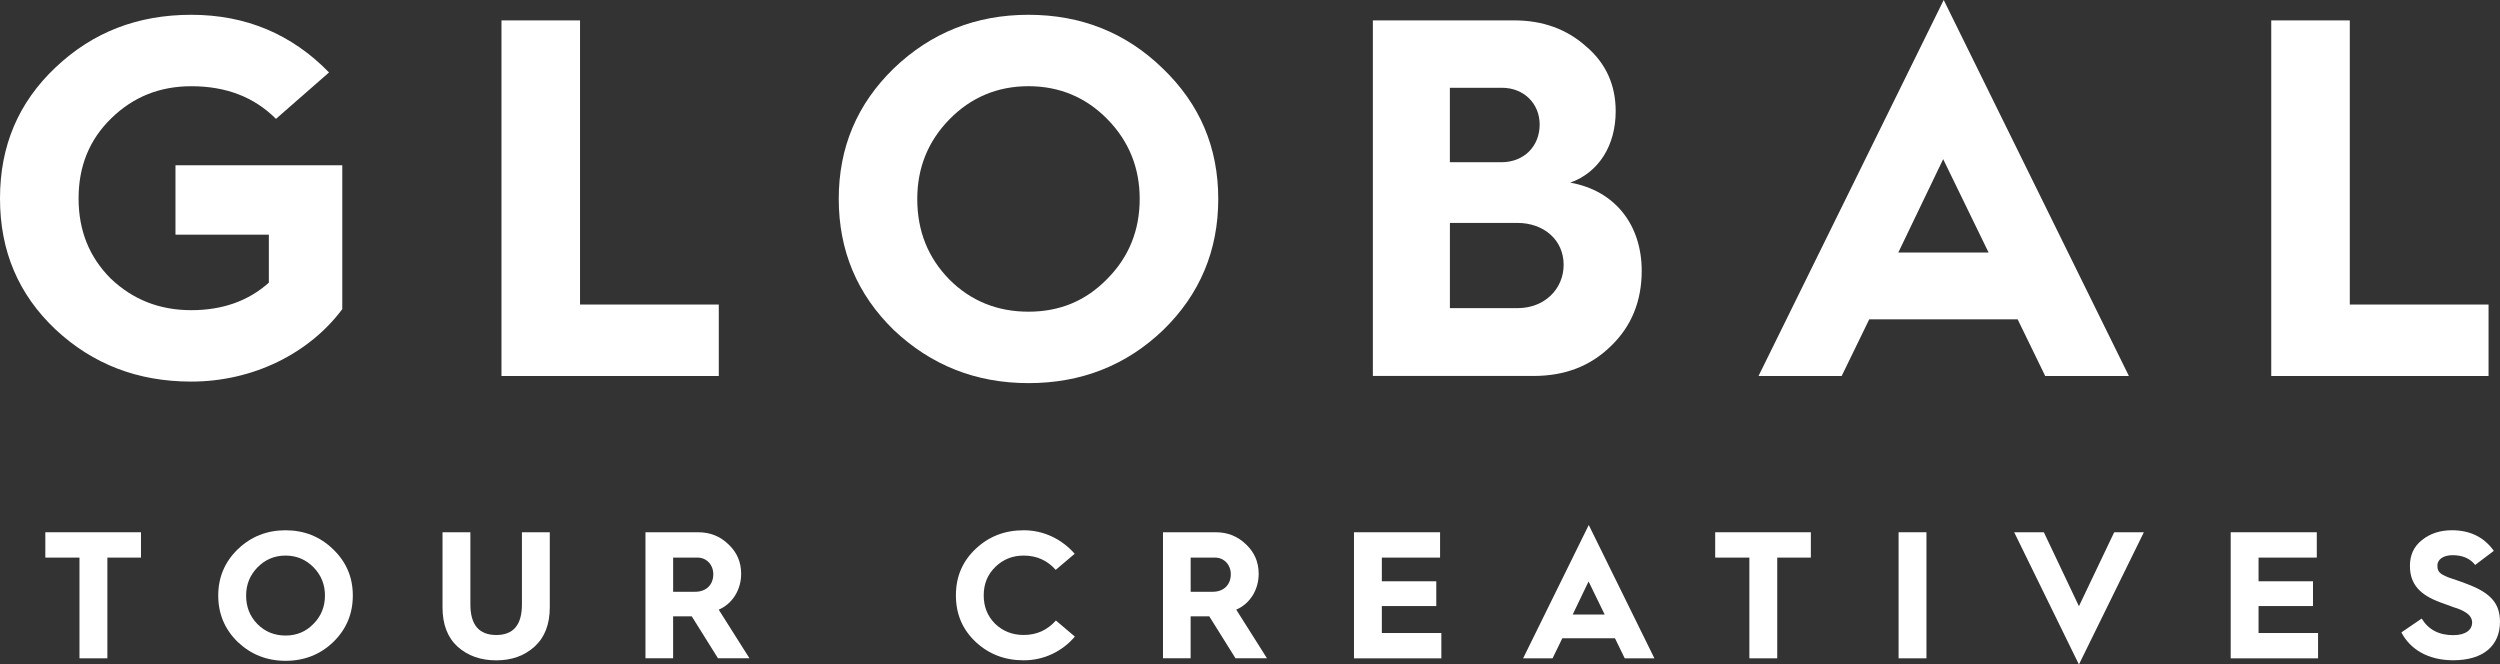
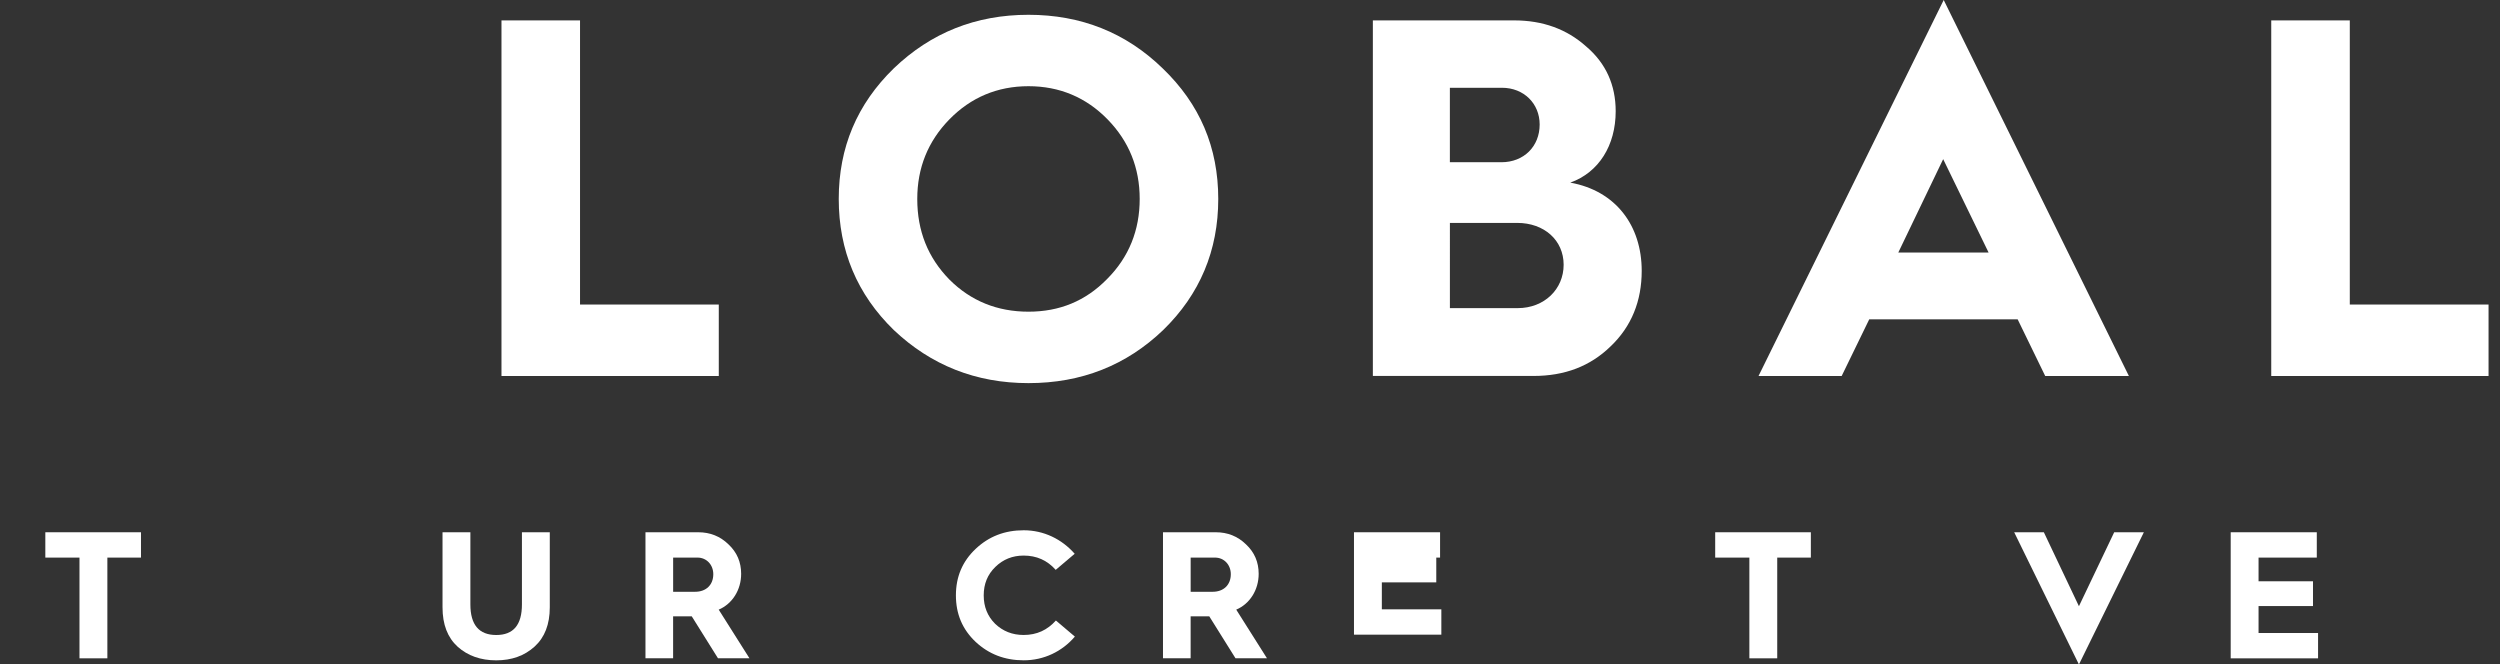
<svg xmlns="http://www.w3.org/2000/svg" version="1.1" id="Layer_1" x="0px" y="0px" viewBox="0 0 941.41 250.22" style="enable-background:new 0 0 941.41 250.22;" xml:space="preserve">
  <rect x="0" y="0" width="941.41" height="250.22" fill="#333333" stroke="none" />
  <style type="text/css">
	.st0{fill:#FFFFFF;}
</style>
  <g>
    <g>
-       <path class="st0" d="M123.9,27.28l-19.98,17.48C95.66,36.5,85.1,32.47,72.04,32.47c-11.91,0-21.9,4.03-30.16,12.1    c-8.26,8.07-12.29,18.06-12.29,30.16c0,12.1,4.03,22.09,12.1,30.16c8.26,7.87,18.25,11.91,30.35,11.91    c11.72,0,21.51-3.46,29.2-10.37V88.37H66.08V62.24h62.81v54.17c-12.48,16.71-33.62,27.28-56.86,27.28    c-20.17,0-37.07-6.53-51.1-19.6C6.91,110.84,0,94.51,0,74.73c0-19.78,6.91-36.11,20.94-49.37S51.87,5.57,72.04,5.57    C92.59,5.57,109.88,12.87,123.9,27.28z" />
      <path class="st0" d="M188.84,141.58V7.68h29.58v107h52.25v26.9H188.84z" />
      <path class="st0" d="M336.57,25.74C350.6,12.29,367.5,5.57,387.29,5.57c19.79,0,36.69,6.72,50.52,20.17    c14.02,13.45,20.94,29.78,20.94,49.18s-6.92,35.92-20.75,49.37c-13.83,13.25-30.74,19.98-50.71,19.98    c-19.78,0-36.69-6.72-50.71-19.98c-13.83-13.45-20.74-29.97-20.74-49.37S322.74,39.19,336.57,25.74z M357.51,105.27    c8.07,8.07,18.06,12.1,29.78,12.1c11.72,0,21.51-4.03,29.59-12.29c8.26-8.26,12.29-18.44,12.29-30.16s-4.04-21.71-12.1-29.97    c-8.07-8.26-18.05-12.49-29.78-12.49c-11.72,0-21.7,4.23-29.78,12.49c-8.07,8.26-12.1,18.25-12.1,29.97    C345.41,87.02,349.44,97.01,357.51,105.27z" />
      <path class="st0" d="M516.97,141.58V7.68h53.21c10.76,0,19.78,3.27,27.09,9.8c7.49,6.34,11.14,14.6,11.14,24.4    c0,12.87-6.34,23.05-17.1,26.89c17.1,3.07,26.9,16.14,26.9,33.23c0,11.33-3.84,20.94-11.72,28.43    c-7.68,7.49-17.29,11.14-29.01,11.14H516.97z M545.97,61.09h19.4c8.45,0,14.41-5.95,14.41-14.21c0-7.88-5.96-13.83-14.21-13.83    h-19.6V61.09z M545.97,116.03h25.55c9.99,0,17.29-7.11,17.29-16.33s-7.3-15.76-17.48-15.76h-25.35V116.03z" />
      <path class="st0" d="M662.2,141.58L731.93,0l69.73,141.58h-31.51l-10.37-21.32h-55.9l-10.37,21.32H662.2z M714.83,95.09h34    l-17.1-35.16L714.83,95.09z" />
      <path class="st0" d="M855.27,141.58V7.68h29.58v107h52.25v26.9H855.27z" />
    </g>
    <g>
      <path class="st0" d="M29.93,247.9v-37.93H17.07v-9.54h36.02v9.54H40.43v37.93H29.93z" />
-       <path class="st0" d="M89.54,206.83c4.97-4.77,10.96-7.15,17.98-7.15c7.02,0,13.01,2.38,17.91,7.15    c4.97,4.77,7.43,10.55,7.43,17.43c0,6.88-2.45,12.73-7.36,17.5c-4.9,4.7-10.89,7.08-17.98,7.08c-7.02,0-13.01-2.39-17.98-7.08    c-4.91-4.77-7.36-10.63-7.36-17.5C82.18,217.39,84.63,211.6,89.54,206.83z M96.96,235.03c2.86,2.86,6.4,4.29,10.56,4.29    c4.16,0,7.63-1.43,10.49-4.36c2.93-2.93,4.36-6.54,4.36-10.69s-1.43-7.7-4.29-10.63c-2.86-2.93-6.4-4.43-10.55-4.43    c-4.16,0-7.69,1.5-10.56,4.43c-2.86,2.93-4.29,6.47-4.29,10.63C92.67,228.56,94.1,232.1,96.96,235.03z" />
      <path class="st0" d="M166.64,200.43h10.49v27.18c0,7.69,3.27,11.51,9.74,11.51c6.47,0,9.67-3.82,9.67-11.51v-27.18h10.49v28.27    c0,6.4-1.91,11.31-5.72,14.78c-3.82,3.47-8.65,5.18-14.44,5.18c-5.86,0-10.7-1.71-14.51-5.11c-3.82-3.47-5.72-8.38-5.72-14.85    V200.43z" />
      <path class="st0" d="M243.06,247.9v-47.47h19.89c4.43,0,8.24,1.5,11.37,4.56c3.2,3,4.77,6.68,4.77,11.1    c0,6.06-3.34,11.31-8.45,13.48l11.58,18.32h-11.85l-9.88-15.8h-0.14h-6.88v15.8H243.06z M253.48,222.84h8.31    c4.09,0,6.81-2.59,6.81-6.61c0-3.61-2.59-6.26-5.92-6.26h-9.2V222.84z" />
      <path class="st0" d="M404.69,208.53l-7.15,6.06c-3.2-3.61-7.22-5.38-12.06-5.38c-4.22,0-7.76,1.43-10.69,4.29    c-2.93,2.86-4.36,6.4-4.36,10.7c0,4.29,1.43,7.83,4.29,10.69c2.93,2.79,6.47,4.22,10.76,4.22c4.91,0,8.92-1.84,12.13-5.45    l7.15,6.06c-4.83,5.65-11.71,8.93-19.27,8.93c-7.15,0-13.14-2.32-18.11-6.95c-4.97-4.7-7.42-10.49-7.42-17.5    c0-7.02,2.45-12.8,7.42-17.5c4.97-4.7,10.96-7.02,18.11-7.02C393.05,199.68,399.86,203.02,404.69,208.53z" />
      <path class="st0" d="M437.94,247.9v-47.47h19.89c4.43,0,8.24,1.5,11.37,4.56c3.2,3,4.77,6.68,4.77,11.1    c0,6.06-3.34,11.31-8.45,13.48l11.58,18.32h-11.85l-9.88-15.8h-0.14h-6.88v15.8H437.94z M448.36,222.84h8.31    c4.09,0,6.81-2.59,6.81-6.61c0-3.61-2.59-6.26-5.92-6.26h-9.2V222.84z" />
-       <path class="st0" d="M509.86,247.9v-47.47h32.42v9.54h-21.93v8.92h20.5v9.33h-20.5v10.15h22.41v9.54H509.86z" />
-       <path class="st0" d="M573.55,247.9l24.72-50.2l24.72,50.2h-11.17l-3.68-7.56h-19.82l-3.68,7.56H573.55z M592.21,231.42h12.06    l-6.07-12.47L592.21,231.42z" />
+       <path class="st0" d="M509.86,247.9v-47.47h32.42v9.54h-21.93h20.5v9.33h-20.5v10.15h22.41v9.54H509.86z" />
      <path class="st0" d="M658.75,247.9v-37.93h-12.87v-9.54h36.02v9.54h-12.66v37.93H658.75z" />
-       <path class="st0" d="M714.94,247.9v-47.47h10.49v47.47H714.94z" />
      <path class="st0" d="M782.85,250.22l-24.38-49.79h11.17l13.21,27.85l13.28-27.85h11.17L782.85,250.22z" />
      <path class="st0" d="M840,247.9v-47.47h32.42v9.54h-21.93v8.92h20.5v9.33h-20.5v10.15h22.41v9.54H840z" />
-       <path class="st0" d="M911.92,232.92c2.52,4.16,6.47,6.26,11.92,6.26c4.83,0,7.08-2.18,7.08-4.7c0-1.77-1.02-3-2.59-3.95    c-0.89-0.61-2.79-1.43-4.09-1.77c-1.16-0.48-3.88-1.36-5.24-1.91c-7.43-2.72-11.51-6.61-11.51-13.76c0-4.09,1.5-7.36,4.56-9.74    c3.06-2.45,6.81-3.68,11.23-3.68c6.88,0,12.13,2.59,15.8,7.76l-7.02,5.31c-1.91-2.45-4.77-3.68-8.51-3.68    c-3.48,0-5.72,1.63-5.72,3.88c0,1.57,0.41,2.52,1.84,3.4c0.75,0.41,1.5,0.75,2.11,1.02l3.41,1.16c1.57,0.54,2.93,1.02,4.09,1.5    c8.65,3.27,12.12,7.29,12.12,14.1c0,8.79-5.99,14.51-17.64,14.51c-9.6,0-16.28-4.29-19.48-10.49L911.92,232.92z" />
    </g>
  </g>
</svg>